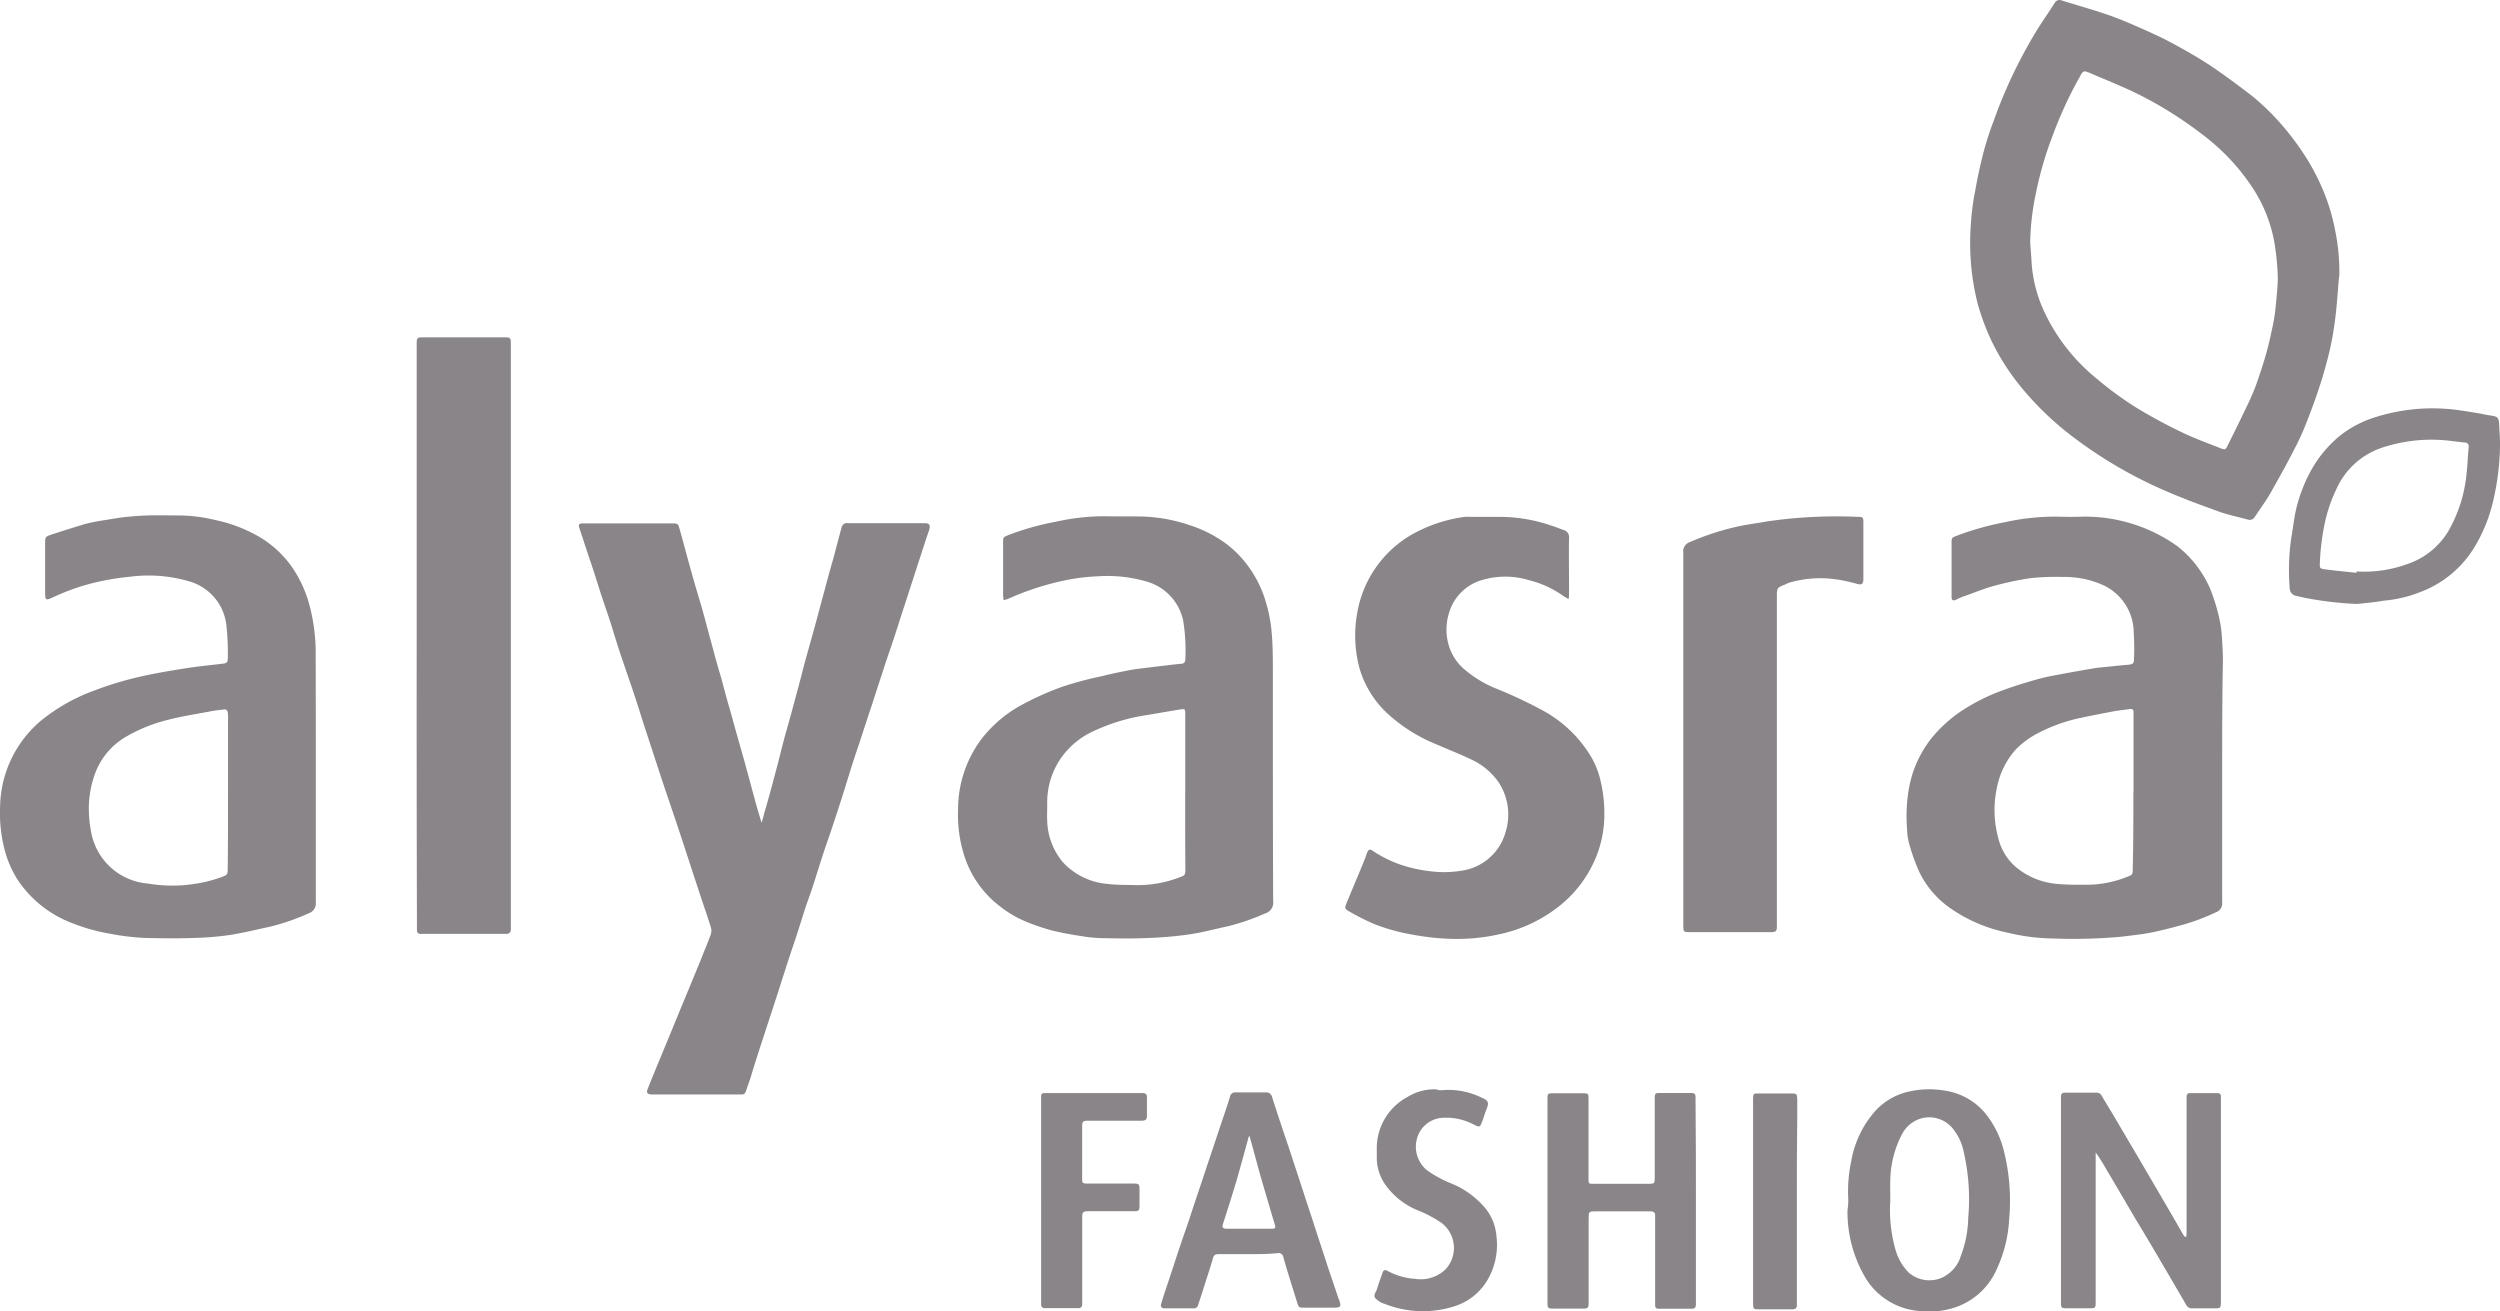
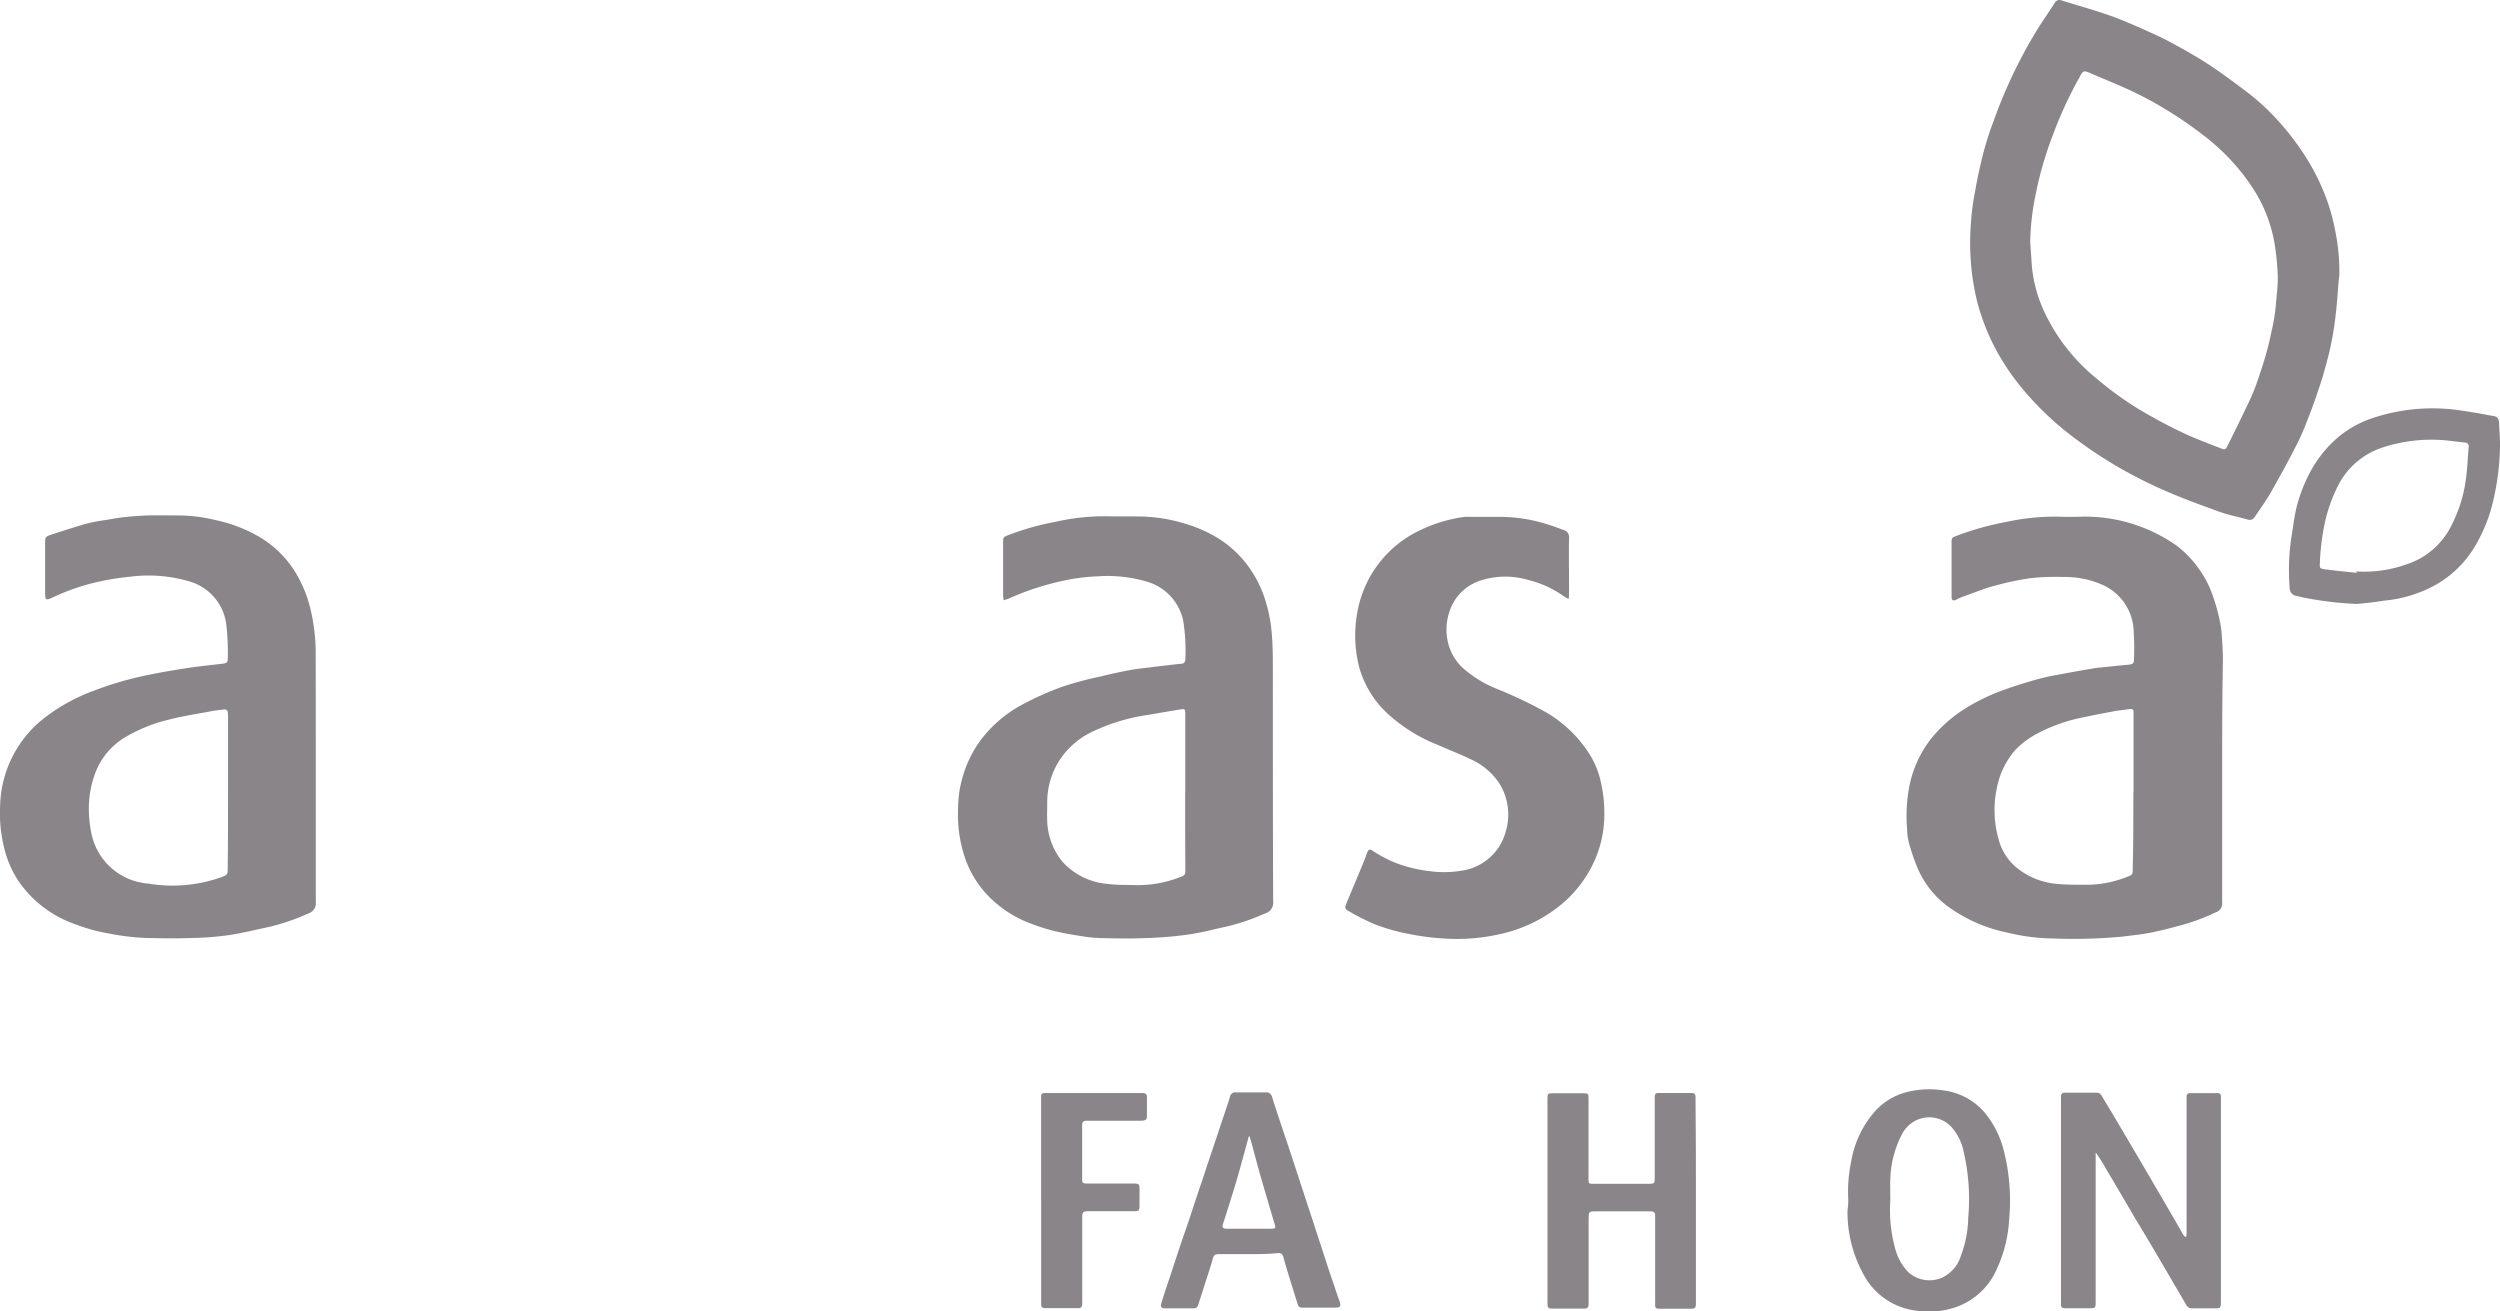
<svg xmlns="http://www.w3.org/2000/svg" width="102.557" height="53.799" viewBox="0 0 102.557 53.799">
  <g id="client-3" transform="translate(-0.001 0)">
-     <path id="Path_41223" data-name="Path 41223" d="M196.175,182.77c.063-.214.113-.428.176-.629.164-.566.315-1.145.465-1.712l.3-1.17c.164-.579.327-1.157.481-1.749.113-.4.214-.8.315-1.2.152-.553.315-1.12.465-1.673.113-.415.226-.842.339-1.258s.226-.855.352-1.283c.113-.4.214-.818.327-1.221.012-.063.037-.12.05-.189a.233.233,0,0,1,.277-.189h3.127c.214,0,.251.076.189.29-.152.44-.29.88-.44,1.334-.176.553-.361,1.108-.541,1.673-.152.453-.29.906-.44,1.359s-.315.919-.465,1.384c-.138.44-.29.88-.428,1.323-.226.666-.44,1.346-.666,2.013s-.415,1.323-.629,1.988c-.2.617-.4,1.233-.617,1.85-.164.481-.315.968-.465,1.443-.1.327-.214.641-.327.956-.152.453-.29.919-.44,1.371s-.315.931-.465,1.41c-.113.339-.214.68-.327,1.019l-.641,1.963c-.152.465-.3.931-.44,1.4-.063.176-.12.352-.189.541a.165.165,0,0,1-.176.12h-3.686c-.189-.012-.226-.076-.152-.251.361-.906.742-1.8,1.108-2.7.361-.88.73-1.761,1.094-2.654.12-.315.265-.641.378-.962a.5.5,0,0,0,0-.3c-.12-.4-.265-.793-.39-1.182-.327-.981-.641-1.963-.968-2.944-.214-.641-.44-1.3-.654-1.938l-.68-2.076c-.176-.541-.339-1.082-.528-1.636l-.453-1.323c-.152-.453-.29-.906-.428-1.359-.138-.415-.277-.818-.415-1.233-.152-.481-.3-.962-.465-1.435-.138-.415-.277-.842-.415-1.258-.037-.12-.012-.164.113-.176h3.661c.277,0,.277,0,.352.265.164.579.315,1.17.481,1.749.138.5.29,1.007.44,1.509.152.553.3,1.12.453,1.673.1.39.214.781.327,1.157.113.428.226.855.352,1.283.113.39.214.781.327,1.17.113.415.241.83.352,1.258.113.4.214.8.327,1.2.088.339.189.666.29,1.007C196.136,182.77,196.163,182.77,196.175,182.77Z" transform="translate(-164.924 -149.035)" fill="#898588" />
    <path id="Path_41224" data-name="Path 41224" d="M634.608,179.1v5.083a.385.385,0,0,1-.265.415,8.553,8.553,0,0,1-1.564.566q-.547.152-1.094.265c-.39.076-.781.113-1.17.164a21.84,21.84,0,0,1-2.869.076,8.28,8.28,0,0,1-1.85-.241,6.277,6.277,0,0,1-2.327-.993,3.813,3.813,0,0,1-1.309-1.548,8.131,8.131,0,0,1-.378-1.057,2.451,2.451,0,0,1-.1-.666,6.516,6.516,0,0,1,.088-1.712,4.625,4.625,0,0,1,.906-1.988,5.627,5.627,0,0,1,1.132-1.057,8.021,8.021,0,0,1,1.661-.868c.466-.176.943-.327,1.422-.465a8.752,8.752,0,0,1,.994-.226c.516-.1,1.032-.189,1.548-.277.037,0,.063-.012.1-.012.415-.037.83-.088,1.233-.12.189-.025.226-.051.226-.241a10.628,10.628,0,0,0-.012-1.094,2.156,2.156,0,0,0-1.271-1.938,3.84,3.84,0,0,0-1.635-.327,9.564,9.564,0,0,0-1.346.051,12.6,12.6,0,0,0-1.523.327c-.415.113-.818.29-1.233.428a3.236,3.236,0,0,0-.3.138c-.113.037-.152.012-.164-.113v-2.2c0-.241,0-.241.226-.327a11.783,11.783,0,0,1,1.975-.553,9.469,9.469,0,0,1,2.152-.226c.339.012.692.012,1.032,0a6.541,6.541,0,0,1,3.862,1.2,4.5,4.5,0,0,1,1.344,1.719,7.607,7.607,0,0,1,.44,1.5c.025.138.037.277.05.4.025.352.05.722.05,1.069C634.608,175.864,634.608,177.481,634.608,179.1Zm-3.636.578v-3.309c0-.088-.05-.12-.138-.113l-.579.076c-.465.088-.931.176-1.4.277a6.655,6.655,0,0,0-1.761.617,3.553,3.553,0,0,0-.962.7,3.3,3.3,0,0,0-.767,1.573,4.374,4.374,0,0,0,.113,2.239,2.272,2.272,0,0,0,.629.968,3.028,3.028,0,0,0,1.7.722c.378.037.767.037,1.145.037a4.52,4.52,0,0,0,1.737-.315c.251-.1.251-.1.251-.361.026-1.028.026-2.072.026-3.116Z" transform="translate(-543.448 -147.17)" fill="#898588" />
    <path id="Path_41225" data-name="Path 41225" d="M12.87,178.6v5.221a.432.432,0,0,1-.29.465,9.385,9.385,0,0,1-1.548.541c-.566.12-1.145.265-1.711.352a12.412,12.412,0,0,1-1.535.12c-.629.025-1.246.012-1.875,0a9.756,9.756,0,0,1-1.484-.176,7.532,7.532,0,0,1-1.5-.415,4.675,4.675,0,0,1-2.262-1.757,4.291,4.291,0,0,1-.592-1.4,5.979,5.979,0,0,1-.152-1.7,4.706,4.706,0,0,1,1.7-3.488A7.6,7.6,0,0,1,3.8,175.141a13.8,13.8,0,0,1,1.825-.553c.6-.138,1.2-.241,1.825-.339.528-.088,1.057-.138,1.585-.2.189-.025.226-.051.226-.251a10.208,10.208,0,0,0-.051-1.246,2.114,2.114,0,0,0-1.548-1.887,5.9,5.9,0,0,0-2.39-.189,10.9,10.9,0,0,0-1.283.2,9.023,9.023,0,0,0-1.862.629c-.352.164-.361.164-.361-.241v-1.95c0-.265.012-.277.251-.361.465-.152.931-.3,1.4-.44a7.518,7.518,0,0,1,.767-.152c.251-.037.516-.088.767-.12.339-.037.666-.063,1.007-.076.44-.012.868,0,1.309,0a6.572,6.572,0,0,1,1.484.189,6.082,6.082,0,0,1,1.673.617,4.308,4.308,0,0,1,1.484,1.334,5.068,5.068,0,0,1,.692,1.5,7.727,7.727,0,0,1,.265,2.138C12.87,175.383,12.87,176.994,12.87,178.6Zm-3.6.742v-3.083a1.221,1.221,0,0,0-.012-.214.131.131,0,0,0-.164-.12c-.176.025-.361.037-.541.076-.592.113-1.182.2-1.761.352a6.455,6.455,0,0,0-1.724.7,2.9,2.9,0,0,0-1.283,1.585,4.161,4.161,0,0,0-.226,1.359,5.091,5.091,0,0,0,.1.981,2.575,2.575,0,0,0,2.327,2.088,6.014,6.014,0,0,0,3.02-.265c.226-.088.251-.1.251-.352.012-1.025.012-2.063.012-3.113Z" transform="translate(0.086 -146.82)" fill="#898588" />
    <path id="Path_41226" data-name="Path 41226" d="M314.234,171.724a1.543,1.543,0,0,1-.025-.226v-2.152c0-.2.012-.214.2-.29a10.86,10.86,0,0,1,1.963-.553,9.06,9.06,0,0,1,2.013-.226c.516.012,1.032,0,1.548.012a6.669,6.669,0,0,1,1.924.352,5.224,5.224,0,0,1,1.472.742,4.385,4.385,0,0,1,.981,1.007,4.739,4.739,0,0,1,.7,1.484,5.935,5.935,0,0,1,.214,1.145c.051.541.051,1.082.051,1.623,0,3.145,0,6.278.012,9.423a.455.455,0,0,1-.315.5,9.487,9.487,0,0,1-1.523.528c-.567.12-1.132.277-1.711.352a15.9,15.9,0,0,1-1.724.138c-.592.025-1.17.012-1.762,0a5.621,5.621,0,0,1-.793-.076c-.428-.063-.842-.138-1.258-.241a8.484,8.484,0,0,1-.906-.3,4.5,4.5,0,0,1-1.221-.692,4.21,4.21,0,0,1-1.422-1.963,5.5,5.5,0,0,1-.29-2.013,4.81,4.81,0,0,1,.93-2.842,5.251,5.251,0,0,1,1.812-1.51,12.021,12.021,0,0,1,1.548-.68,14.467,14.467,0,0,1,1.61-.428c.39-.1.767-.176,1.157-.251.339-.063.68-.088,1.019-.138.361-.037.722-.088,1.082-.12a.161.161,0,0,0,.164-.176,7.58,7.58,0,0,0-.088-1.6,2.123,2.123,0,0,0-1.459-1.585,5.727,5.727,0,0,0-2.064-.226,8.006,8.006,0,0,0-1.435.189,11.133,11.133,0,0,0-2.239.742A1.288,1.288,0,0,0,314.234,171.724Zm7.448,7.875v-3.247c0-.164-.025-.176-.189-.152-.481.076-.956.164-1.435.241a7.82,7.82,0,0,0-2.064.617,3.342,3.342,0,0,0-1.283.968,3.186,3.186,0,0,0-.692,2.025c0,.251-.012.491,0,.742a2.766,2.766,0,0,0,.629,1.661,2.8,2.8,0,0,0,1.85.906c.4.05.8.037,1.2.05a4.818,4.818,0,0,0,1.737-.315c.241-.088.251-.1.251-.352-.008-1.043-.008-2.087-.008-3.144Z" transform="translate(-273.058 -147.099)" fill="#898588" />
    <path id="Path_41227" data-name="Path 41227" d="M657.544,11.334c-.05.516-.076,1.032-.138,1.548-.05.44-.12.894-.214,1.323s-.214.855-.339,1.283c-.189.6-.4,1.2-.629,1.774a9.7,9.7,0,0,1-.5,1.108c-.3.592-.629,1.182-.956,1.761-.2.361-.453.7-.68,1.044a.24.24,0,0,1-.277.113c-.39-.113-.8-.189-1.182-.327-.73-.265-1.459-.528-2.177-.842a18.175,18.175,0,0,1-3.988-2.353,12.487,12.487,0,0,1-2.051-2.025A9.6,9.6,0,0,1,643.3,13.98a9.511,9.511,0,0,1-.579-1.548,10.143,10.143,0,0,1-.277-3.309,9.686,9.686,0,0,1,.176-1.334c.088-.516.2-1.019.327-1.523a12.638,12.638,0,0,1,.428-1.334,19.887,19.887,0,0,1,1.737-3.661c.241-.4.516-.781.767-1.182a.226.226,0,0,1,.29-.1c.6.189,1.221.361,1.825.566.453.152.894.339,1.323.528.481.214.968.428,1.422.68.516.277,1.019.566,1.5.88.541.361,1.069.755,1.6,1.157a9.473,9.473,0,0,1,.919.818,10.917,10.917,0,0,1,1.271,1.564,9.046,9.046,0,0,1,.868,1.61,8.043,8.043,0,0,1,.481,1.6,8.367,8.367,0,0,1,.176,1.938C657.519,11.334,657.531,11.334,657.544,11.334ZM644.875,9.9c.012.241.037.481.05.722a5.639,5.639,0,0,0,.528,2.138,7.779,7.779,0,0,0,2.177,2.766,13.739,13.739,0,0,0,1.622,1.182A21.369,21.369,0,0,0,651.3,17.8c.453.2.919.378,1.371.553.189.076.214.076.3-.1.29-.579.579-1.17.855-1.749a8.941,8.941,0,0,0,.39-.956c.12-.352.241-.722.339-1.069s.175-.7.251-1.057a6.923,6.923,0,0,0,.138-.868c.037-.4.088-.818.088-1.221a11.061,11.061,0,0,0-.1-1.157,6,6,0,0,0-.943-2.516A8.78,8.78,0,0,0,651.955,5.5a16.346,16.346,0,0,0-1.359-.944,15.926,15.926,0,0,0-1.435-.793c-.579-.277-1.182-.516-1.762-.767-.352-.152-.352-.152-.528.2a.012.012,0,0,1-.012.012,16.837,16.837,0,0,0-1.083,2.378,14.575,14.575,0,0,0-.666,2.3,10.6,10.6,0,0,0-.236,2.015Z" transform="translate(-561.589 0.03)" fill="#898588" />
    <path id="Path_41228" data-name="Path 41228" d="M447.751,171.85a2.445,2.445,0,0,1-.29-.176,4.181,4.181,0,0,0-1.346-.6,3.322,3.322,0,0,0-1.887-.012,1.981,1.981,0,0,0-1.384,1.359,2.286,2.286,0,0,0-.037,1.233,2.056,2.056,0,0,0,.7,1.108,4.76,4.76,0,0,0,1.283.767,18.119,18.119,0,0,1,1.875.88,5.182,5.182,0,0,1,2.035,1.959,3.541,3.541,0,0,1,.378,1.019,5.606,5.606,0,0,1,.138,1.3,4.657,4.657,0,0,1-.5,2.1,4.946,4.946,0,0,1-1.233,1.564,5.92,5.92,0,0,1-2.553,1.246,7.927,7.927,0,0,1-2.113.189,10.288,10.288,0,0,1-1.509-.176,7.924,7.924,0,0,1-1.535-.428,10.132,10.132,0,0,1-1.044-.528c-.164-.088-.164-.152-.1-.3.24-.592.491-1.17.73-1.761.05-.113.076-.214.12-.327.063-.152.113-.176.251-.076a5.084,5.084,0,0,0,1.044.528,5.812,5.812,0,0,0,1.308.3,4.387,4.387,0,0,0,1.283-.025,2.19,2.19,0,0,0,1.8-1.585,2.406,2.406,0,0,0-.277-2.025,2.766,2.766,0,0,0-1.157-.962c-.44-.214-.906-.39-1.359-.592a6.661,6.661,0,0,1-2.013-1.246,4.089,4.089,0,0,1-1.182-1.875,5.163,5.163,0,0,1-.1-2.277,4.6,4.6,0,0,1,2.277-3.247,6.113,6.113,0,0,1,2.039-.692,1.806,1.806,0,0,1,.361-.012h1.271a6.543,6.543,0,0,1,2.025.361c.164.05.327.12.491.176a.3.3,0,0,1,.226.327c-.012.617,0,1.233,0,1.862v.428A1.452,1.452,0,0,1,447.751,171.85Z" transform="translate(-383.4 -147.276)" fill="#898588" />
-     <path id="Path_41229" data-name="Path 41229" d="M135.8,122.23V110.323c0-.327,0-.327.327-.327h3.258c.265,0,.277.012.277.277v24.042a.162.162,0,0,1-.152.152h-3.548c-.1,0-.152-.051-.152-.164v-.2Q135.794,128.162,135.8,122.23Z" transform="translate(-118.705 -96.157)" fill="#898588" />
-     <path id="Path_41230" data-name="Path 41230" d="M548.8,177.543v-7.6a.4.4,0,0,1,.277-.44,10.684,10.684,0,0,1,2.039-.654c.361-.076.742-.12,1.108-.189a19.723,19.723,0,0,1,3.749-.189c.189,0,.214.025.214.214v2.341c0,.2-.076.251-.277.189a6.109,6.109,0,0,0-1.145-.214,4.585,4.585,0,0,0-1.6.164,1.067,1.067,0,0,0-.175.076c-.352.138-.352.138-.352.528v13.513c0,.176-.037.214-.214.226h-3.309c-.314,0-.314,0-.314-.315Z" transform="translate(-479.745 -147.268)" fill="#898588" />
    <path id="Path_41231" data-name="Path 41231" d="M677.134,362.214c0-.05.012-.113.012-.164v-5.586c0-.088.037-.15.138-.15h1.132c.1,0,.138.05.138.15v8.479c-.012.176-.037.2-.214.2h-.956a.254.254,0,0,1-.251-.138c-.466-.8-.944-1.622-1.422-2.428-.214-.361-.428-.722-.641-1.069-.4-.68-.793-1.359-1.2-2.039a7.54,7.54,0,0,0-.454-.722v6.127c0,.265-.012.265-.265.265h-.944c-.189,0-.214-.025-.214-.214v-8.467c0-.113.05-.164.163-.164h1.3a.241.241,0,0,1,.214.138c.189.327.39.642.578.968.481.818.968,1.636,1.443,2.454.428.73.855,1.459,1.271,2.189a1.037,1.037,0,0,0,.1.152.351.351,0,0,0,.068.018Z" transform="translate(-587.445 -311.471)" fill="#898588" />
    <path id="Path_41232" data-name="Path 41232" d="M510.589,360.728v4.265c0,.1-.051.164-.15.164h-1.384c-.088,0-.138-.037-.138-.12v-3.712c0-.113-.062-.164-.176-.164h-2.214c-.339,0-.339,0-.339.327v3.488c0,.12-.051.176-.176.176H504.7c-.176,0-.2-.037-.2-.214v-8.419c0-.189.025-.2.2-.2h1.27c.2,0,.214.012.214.214v3.322c0,.164.012.176.176.176H508.7c.176,0,.2-.025.2-.226v-3.347c0-.1.037-.152.138-.152h1.384c.1,0,.152.051.152.163v.176C510.589,358,510.589,359.369,510.589,360.728Z" transform="translate(-441.017 -311.469)" fill="#898588" />
    <path id="Path_41233" data-name="Path 41233" d="M602.514,359.7a5.99,5.99,0,0,1,.12-1.573,4.171,4.171,0,0,1,1.019-2.1,2.631,2.631,0,0,1,1.2-.722,3.737,3.737,0,0,1,1.623-.076,2.647,2.647,0,0,1,1.737,1.032,3.961,3.961,0,0,1,.7,1.509,8.3,8.3,0,0,1,.2,2.73,5.5,5.5,0,0,1-.491,2.013,2.863,2.863,0,0,1-2.064,1.7,3.4,3.4,0,0,1-1.182.051,2.841,2.841,0,0,1-2.113-1.283,5.308,5.308,0,0,1-.781-2.857A2.452,2.452,0,0,0,602.514,359.7Zm1.723.05a5.893,5.893,0,0,0,.189,1.912,2.2,2.2,0,0,0,.567,1.032,1.3,1.3,0,0,0,1.323.226,1.444,1.444,0,0,0,.818-.919,4.641,4.641,0,0,0,.3-1.548,8.663,8.663,0,0,0-.189-2.73,2.176,2.176,0,0,0-.39-.868,1.241,1.241,0,0,0-1.484-.44,1.3,1.3,0,0,0-.642.578,4.233,4.233,0,0,0-.491,1.862C604.226,359.143,604.238,359.416,604.238,359.747Z" transform="translate(-526.691 -310.488)" fill="#898588" />
-     <path id="Path_41234" data-name="Path 41234" d="M749.078,141.212a14.361,14.361,0,0,1-2.076-.241c-.138-.025-.265-.063-.4-.088a.326.326,0,0,1-.277-.327,9.218,9.218,0,0,1,.063-2.039c.076-.415.113-.83.214-1.246a6.336,6.336,0,0,1,.641-1.61,4.969,4.969,0,0,1,1.094-1.309,4.368,4.368,0,0,1,1.359-.755,7.753,7.753,0,0,1,3.032-.39c.415.025.818.1,1.233.164.226.037.44.088.666.12s.277.1.29.327c.012.29.037.566.037.855a10.373,10.373,0,0,1-.265,2.24,6.471,6.471,0,0,1-.78,1.963,4.4,4.4,0,0,1-2.265,1.862,5.25,5.25,0,0,1-1.459.339C749.834,141.14,749.456,141.175,749.078,141.212Zm-.012-1.283v-.051a5.172,5.172,0,0,0,2.051-.29,3.127,3.127,0,0,0,1.85-1.61,5.783,5.783,0,0,0,.6-1.988c.051-.4.063-.8.1-1.2a.159.159,0,0,0-.164-.2l-.642-.076a6.441,6.441,0,0,0-2.718.277,3.138,3.138,0,0,0-1.749,1.41,6.253,6.253,0,0,0-.617,1.636,9.8,9.8,0,0,0-.214,1.7c-.012.189,0,.226.189.251.444.059.871.1,1.313.147Z" transform="translate(-652.395 -116.436)" fill="#898588" />
+     <path id="Path_41234" data-name="Path 41234" d="M749.078,141.212a14.361,14.361,0,0,1-2.076-.241c-.138-.025-.265-.063-.4-.088a.326.326,0,0,1-.277-.327,9.218,9.218,0,0,1,.063-2.039c.076-.415.113-.83.214-1.246a6.336,6.336,0,0,1,.641-1.61,4.969,4.969,0,0,1,1.094-1.309,4.368,4.368,0,0,1,1.359-.755,7.753,7.753,0,0,1,3.032-.39c.415.025.818.1,1.233.164.226.037.44.088.666.12s.277.1.29.327c.012.29.037.566.037.855a10.373,10.373,0,0,1-.265,2.24,6.471,6.471,0,0,1-.78,1.963,4.4,4.4,0,0,1-2.265,1.862,5.25,5.25,0,0,1-1.459.339C749.834,141.14,749.456,141.175,749.078,141.212Zm-.012-1.283v-.051a5.172,5.172,0,0,0,2.051-.29,3.127,3.127,0,0,0,1.85-1.61,5.783,5.783,0,0,0,.6-1.988c.051-.4.063-.8.1-1.2a.159.159,0,0,0-.164-.2l-.642-.076a6.441,6.441,0,0,0-2.718.277,3.138,3.138,0,0,0-1.749,1.41,6.253,6.253,0,0,0-.617,1.636,9.8,9.8,0,0,0-.214,1.7c-.012.189,0,.226.189.251.444.059.871.1,1.313.147" transform="translate(-652.395 -116.436)" fill="#898588" />
    <path id="Path_41235" data-name="Path 41235" d="M382.054,362.831h-1.2c-.2,0-.241.037-.29.241-.113.39-.241.767-.361,1.145-.076.241-.15.465-.226.7a.181.181,0,0,1-.2.138h-1.157c-.151,0-.2-.062-.151-.214.1-.339.214-.666.327-1.007.152-.453.3-.919.453-1.371.138-.415.29-.83.428-1.258.176-.541.361-1.082.541-1.622.214-.654.44-1.309.654-1.963.138-.415.29-.842.415-1.258a.206.206,0,0,1,.225-.166h1.233a.241.241,0,0,1,.265.189c.214.68.44,1.346.666,2.013.339,1.032.68,2.076,1.019,3.108.189.592.39,1.182.578,1.774.152.465.314.919.465,1.384a.012.012,0,0,0,.012.012c.113.327.088.352-.265.352h-1.157c-.214,0-.226-.012-.29-.214-.189-.617-.39-1.233-.566-1.862a.192.192,0,0,0-.214-.164C382.858,362.831,382.457,362.831,382.054,362.831Zm.025-4.843c-.025.025-.037.037-.037.063-.164.6-.327,1.2-.5,1.8-.176.578-.352,1.145-.541,1.724-.05.152-.025.2.12.214h1.887c.138,0,.152-.037.113-.176-.051-.164-.1-.339-.15-.5-.113-.39-.226-.767-.34-1.157s-.226-.8-.339-1.221c-.071-.259-.133-.5-.209-.749Z" transform="translate(-330.825 -311.383)" fill="#898588" />
-     <path id="Path_41236" data-name="Path 41236" d="M450.939,355.131a3.1,3.1,0,0,1,1.572.315c.277.12.3.2.189.481-.076.176-.113.352-.189.528-.076.2-.1.2-.29.113a2.418,2.418,0,0,0-1.283-.3,1.153,1.153,0,0,0-.968.567,1.247,1.247,0,0,0,.29,1.585,4.742,4.742,0,0,0,.993.541,3.57,3.57,0,0,1,1.443,1.069,2.1,2.1,0,0,1,.415,1.095,2.864,2.864,0,0,1-.361,1.786,2.411,2.411,0,0,1-1.3,1.069,4.235,4.235,0,0,1-2.919-.076.823.823,0,0,1-.378-.226c-.12-.12.025-.264.063-.4.063-.226.152-.44.226-.666.037-.1.1-.12.2-.063a2.739,2.739,0,0,0,1.132.327,1.47,1.47,0,0,0,1.258-.4,1.293,1.293,0,0,0-.164-1.887,5.018,5.018,0,0,0-.993-.528,3.014,3.014,0,0,1-1.283-.994,1.937,1.937,0,0,1-.39-1.108v-.378a2.382,2.382,0,0,1,1.258-2.165,2.1,2.1,0,0,1,1.17-.315A.608.608,0,0,0,450.939,355.131Z" transform="translate(-391.721 -310.414)" fill="#898588" />
    <path id="Path_41237" data-name="Path 41237" d="M339.4,360.8V356.52c0-.088.05-.12.138-.12h4.051a.143.143,0,0,1,.151.163v.781c0,.15-.062.189-.241.189h-2.165c-.214,0-.251.025-.251.226v2.152c0,.176.025.2.214.2h1.862c.265,0,.277.012.277.277v.567c0,.29-.012.29-.3.29h-1.761c-.265,0-.29.025-.29.29v3.535a.143.143,0,0,1-.163.152h-1.371a.136.136,0,0,1-.15-.138V360.8Z" transform="translate(-296.689 -311.558)" fill="#898588" />
-     <path id="Path_41238" data-name="Path 41238" d="M573.3,360.928v4.24c.012.138-.063.189-.189.189H571.73c-.2,0-.226-.025-.226-.226v-8.454c.012-.164.025-.176.189-.176h1.41c.189,0,.2.025.214.226v.68C573.3,358.564,573.3,359.747,573.3,360.928Z" transform="translate(-499.587 -311.644)" fill="#898588" />
  </g>
</svg>